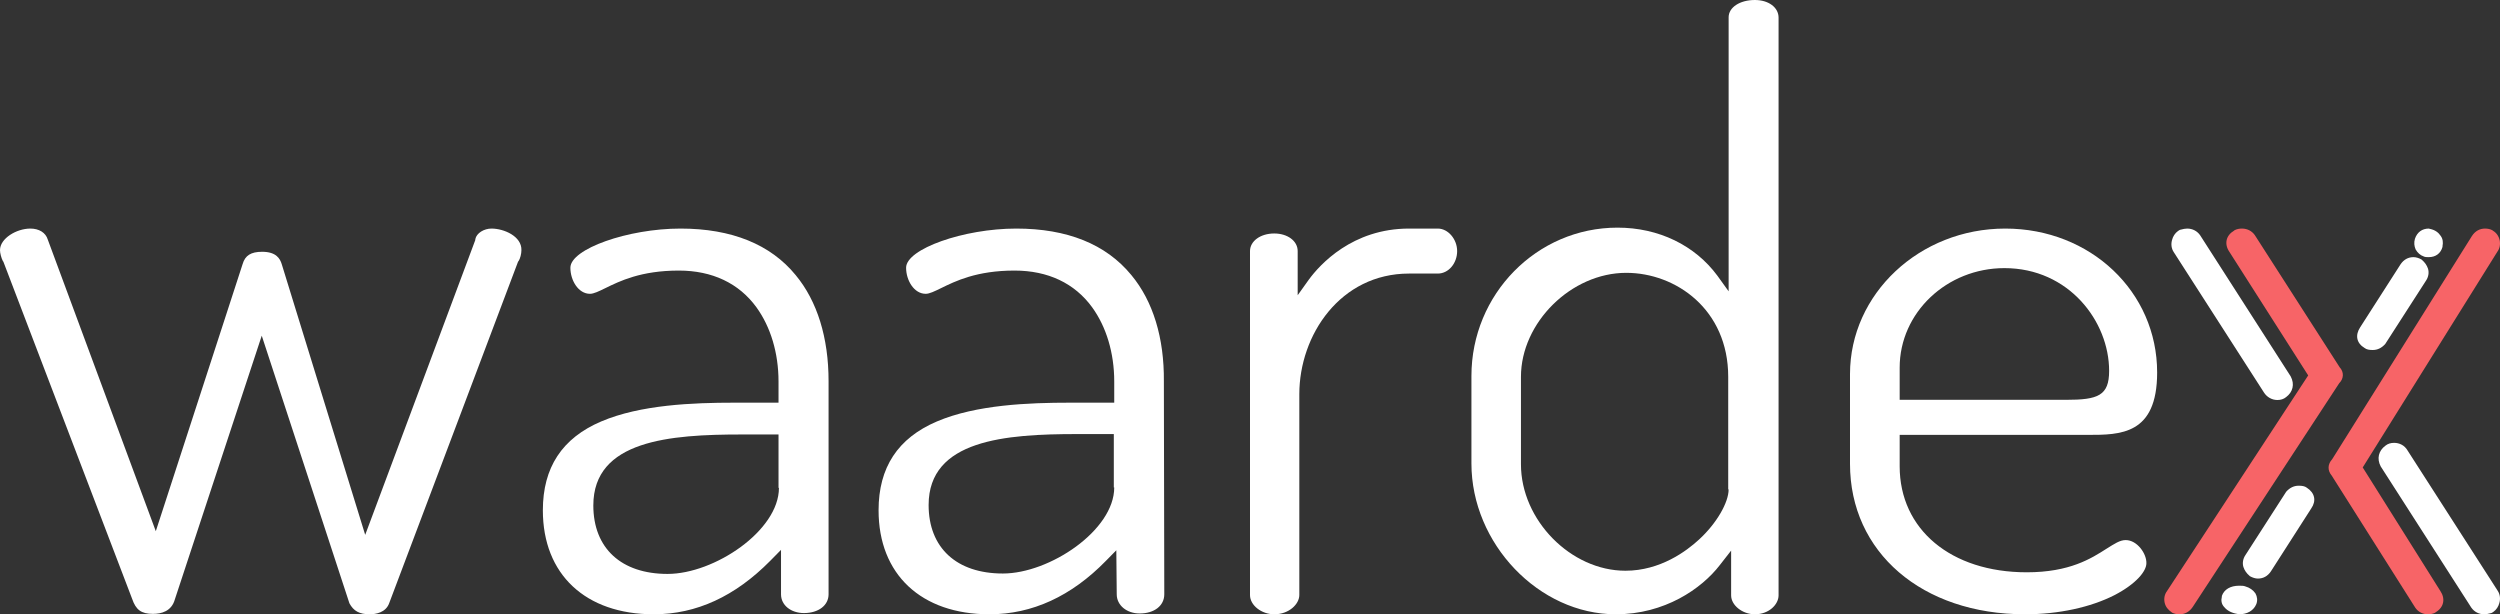
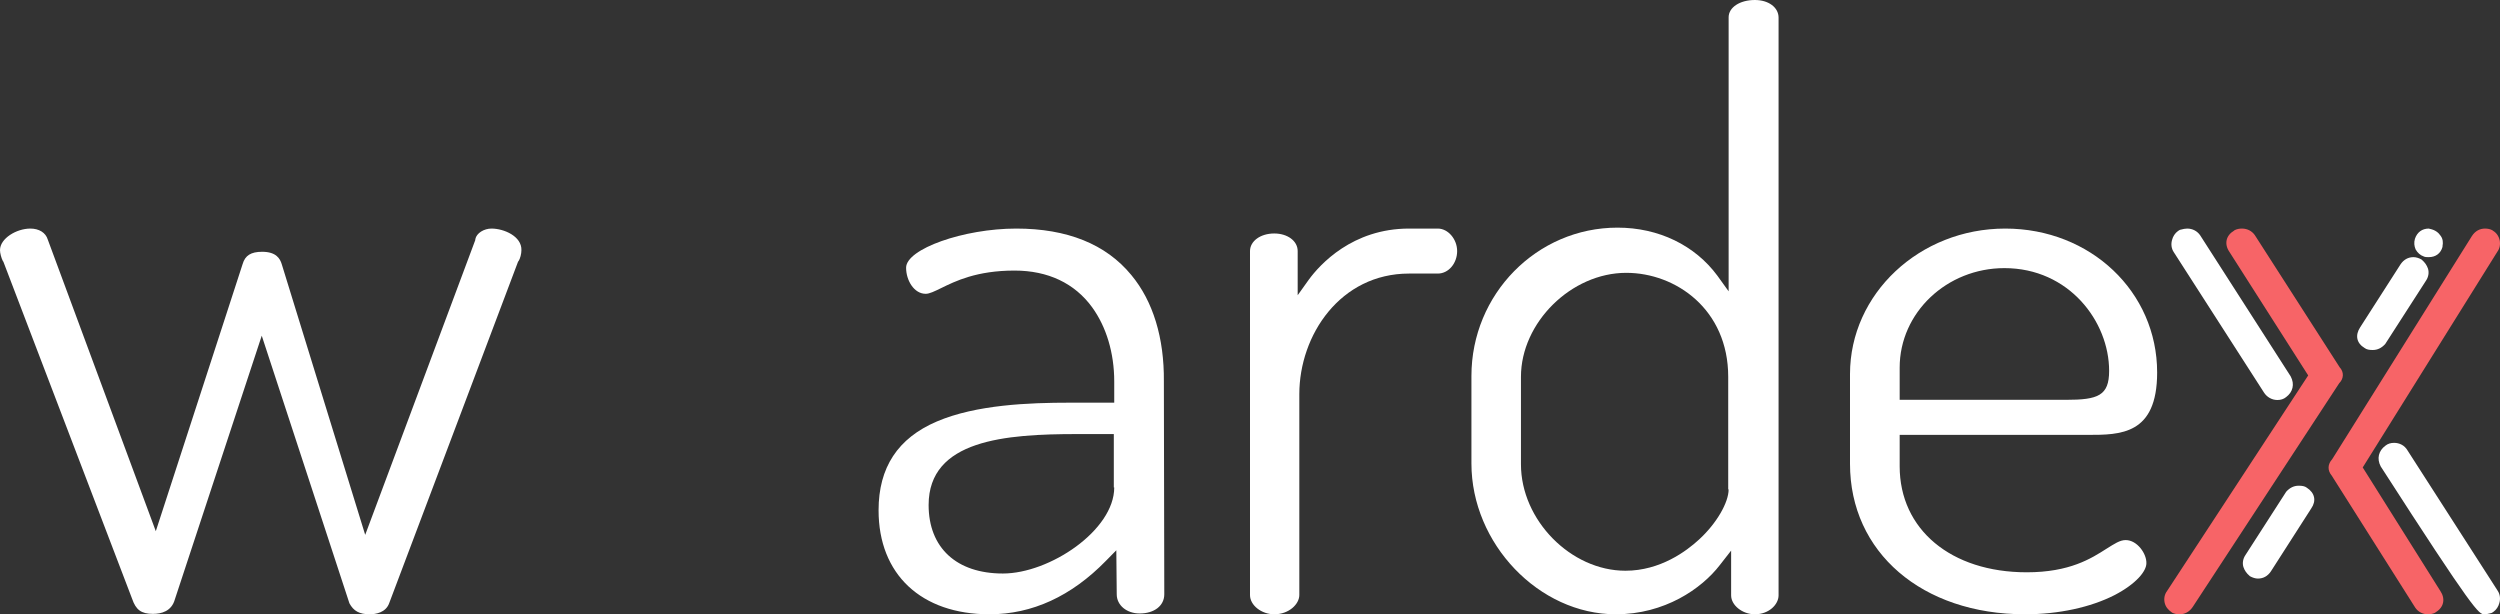
<svg xmlns="http://www.w3.org/2000/svg" width="350" height="86" viewBox="0 0 350 86" fill="none">
  <rect x="0" y="0" width="350" height="86" fill="#333333" stroke="none" />
  <path d="M326.443 66.588L338.143 85.084C338.543 85.656 339.17 86 339.912 86C340.255 86 340.597 85.943 340.94 85.771L340.997 85.714C341.568 85.37 341.91 84.912 342.024 84.397C342.138 83.881 342.024 83.309 341.682 82.793L330.781 65.442L349.615 35.264C349.957 34.806 350.071 34.233 349.957 33.661C349.843 33.088 349.501 32.573 348.987 32.286L348.93 32.229C348.587 32.057 348.245 32 347.903 32C347.161 32 346.533 32.344 346.076 33.031L326.5 64.297C325.873 64.984 325.815 65.843 326.443 66.588Z" fill="#F76467" />
-   <path d="M335.172 62C334.705 62 334.295 62.116 333.945 62.406C333.009 63.101 332.717 64.203 333.302 65.304L345.987 85.073C346.397 85.652 347.04 86 347.8 86C348.033 86 348.384 85.942 348.793 85.826L348.91 85.768L349.086 85.652C349.495 85.362 349.787 84.898 349.904 84.435C350.08 83.855 350.021 83.217 349.67 82.696L337.043 63.044C336.634 62.348 335.932 62 335.172 62Z" fill="white" />
+   <path d="M335.172 62C334.705 62 334.295 62.116 333.945 62.406C333.009 63.101 332.717 64.203 333.302 65.304C346.397 85.652 347.04 86 347.8 86C348.033 86 348.384 85.942 348.793 85.826L348.91 85.768L349.086 85.652C349.495 85.362 349.787 84.898 349.904 84.435C350.08 83.855 350.021 83.217 349.67 82.696L337.043 63.044C336.634 62.348 335.932 62 335.172 62Z" fill="white" />
  <path d="M339.309 35.897C339.512 36 339.716 36 340.021 36C340.986 36 341.698 35.487 341.952 34.564V34.462C342.054 33.949 342.003 33.436 341.698 33.026C341.393 32.564 340.936 32.205 340.224 32.051L340.021 32C339.105 32 338.394 32.513 338.089 33.436C337.936 33.949 337.987 34.462 338.19 34.923C338.445 35.385 338.851 35.744 339.309 35.897Z" fill="white" />
  <path d="M331.047 48.721C331.329 48.944 331.725 49 332.177 49C332.856 49 333.421 48.721 333.93 48.163L339.639 39.292C339.979 38.79 340.092 38.176 339.922 37.618C339.752 37.116 339.47 36.725 339.074 36.391L339.018 36.335C338.622 36.112 338.226 36 337.887 36C337.152 36 336.53 36.335 336.078 37.004L330.425 45.82C329.69 46.936 329.916 48.051 331.047 48.721Z" fill="white" />
  <path d="M327.55 51.413L315.673 32.916C315.268 32.344 314.63 32 313.877 32C313.53 32 313.182 32.057 312.835 32.229L312.777 32.286C312.197 32.63 311.85 33.088 311.734 33.603C311.618 34.119 311.734 34.691 312.081 35.207L323.147 52.558L303.391 82.736C303.043 83.194 302.928 83.767 303.043 84.339C303.159 84.912 303.507 85.37 304.028 85.714L304.086 85.771C304.434 85.943 304.782 86 305.129 86C305.882 86 306.52 85.656 306.983 84.969L327.492 53.646C328.129 53.016 328.187 52.1 327.55 51.413Z" fill="#F76467" />
  <path d="M318.828 56C319.295 56 319.705 55.884 320.055 55.594C320.991 54.898 321.283 53.797 320.698 52.696L308.013 32.928C307.603 32.348 306.96 32 306.2 32C305.966 32 305.616 32.058 305.206 32.174L305.09 32.232L304.914 32.348C304.505 32.638 304.213 33.102 304.096 33.565C303.92 34.145 303.979 34.783 304.33 35.304L316.957 54.956C317.366 55.594 318.068 56 318.828 56Z" fill="white" />
-   <path d="M314.364 82.103C314.11 82 313.856 82 313.474 82C312.267 82 311.377 82.513 311.059 83.436V83.538C310.932 84.051 310.996 84.564 311.377 84.974C311.759 85.436 312.33 85.795 313.22 85.949L313.474 86C314.618 86 315.508 85.487 315.889 84.564C316.08 84.051 316.016 83.538 315.762 83.077C315.444 82.615 314.936 82.256 314.364 82.103Z" fill="white" />
  <path d="M322.953 68.279C322.671 68.056 322.275 68 321.823 68C321.144 68 320.579 68.279 320.07 68.837L314.361 77.708C314.021 78.21 313.908 78.824 314.078 79.382C314.248 79.884 314.53 80.275 314.926 80.609L314.982 80.665C315.378 80.888 315.774 81 316.113 81C316.848 81 317.47 80.665 317.922 79.996L323.575 71.18C324.31 70.12 324.084 69.004 322.953 68.279Z" fill="white" />
  <path d="M68.811 32C67.764 32 66.717 32.627 66.543 33.483V33.597L51.128 74.881L39.437 36.961C39.204 36.22 38.681 35.25 36.703 35.25C35.133 35.25 34.318 35.764 33.969 36.961L21.812 74.368L6.689 33.54C6.398 32.57 5.468 32 4.246 32C2.327 32 0 33.368 0 35.022C0 35.421 0.174 36.106 0.407 36.562L0.465 36.619L18.497 83.833C19.02 85.373 19.777 85.943 21.405 85.943C22.569 85.943 24.023 85.601 24.488 83.89L36.645 46.997L48.918 84.46C49.5 85.544 50.314 86 51.768 86C52.583 86 54.037 85.772 54.502 84.403L72.534 36.619L72.592 36.562C72.825 36.22 72.999 35.535 72.999 35.022C73.057 33.083 70.556 32 68.811 32Z" fill="white" />
-   <path d="M95.27 32C87.912 32 79.854 34.854 79.854 37.48C79.854 39.249 80.963 41.133 82.599 41.133C83.124 41.133 83.825 40.791 84.759 40.334C86.745 39.364 89.723 37.88 95.037 37.88C99.708 37.88 103.445 39.649 105.898 43.017C107.883 45.757 108.993 49.41 108.993 53.406V56.374H102.803C97.022 56.374 89.664 56.66 84.175 59C78.686 61.34 76 65.45 76 71.444C76 80.406 81.956 86 91.533 86C97.489 86 102.92 83.488 107.825 78.522L109.343 76.981V83.203C109.343 84.744 110.745 85.829 112.555 85.829C114.599 85.829 116 84.744 116 83.203V53.349C116 47.298 114.423 42.161 111.387 38.507C107.883 34.226 102.453 32 95.27 32ZM109.051 68.304C109.051 74.298 100 80.349 93.46 80.349C86.978 80.349 83.066 76.753 83.066 70.759C83.066 61.626 93.81 60.827 103.854 60.827H108.993V68.304H109.051Z" fill="white" />
  <path d="M158.387 38.507C154.825 34.169 149.394 32 142.27 32C134.912 32 126.854 34.854 126.854 37.48C126.854 39.249 127.964 41.133 129.599 41.133C130.124 41.133 130.825 40.791 131.759 40.334C133.745 39.364 136.723 37.88 142.036 37.88C146.708 37.88 150.445 39.649 152.898 43.017C154.883 45.757 155.993 49.41 155.993 53.406V56.374H149.803C144.022 56.374 136.664 56.66 131.175 59C125.686 61.34 123 65.45 123 71.444C123 80.406 128.956 86 138.533 86C144.489 86 149.978 83.488 154.825 78.522L156.285 77.038L156.343 83.203C156.343 84.744 157.745 85.886 159.555 85.886C161.599 85.886 163 84.801 163 83.203L162.942 53.406C163 47.298 161.423 42.161 158.387 38.507ZM155.993 68.247C155.993 74.241 146.942 80.292 140.401 80.292C133.92 80.292 130.007 76.696 130.007 70.702C130.007 61.569 140.752 60.77 150.796 60.77H155.934V68.247H155.993Z" fill="white" />
  <path d="M201.296 32H197.268C189.327 32 184.782 37.039 183.228 39.158L181.675 41.334V35.15C181.675 33.718 180.236 32.687 178.395 32.687C176.438 32.687 175 33.775 175 35.15V83.309C175 84.74 176.611 86 178.395 86C180.466 86 181.905 84.568 181.905 83.309V55.192C181.905 46.889 187.659 38.299 197.268 38.299H201.296C202.792 38.299 204 36.867 204 35.15C204 33.489 202.734 32 201.296 32Z" fill="white" />
  <path d="M245.679 0C243.581 0 242.008 1.035 242.008 2.416V40.785L240.435 38.599C237.289 34.343 232.22 31.869 226.451 31.869C215.148 31.869 206 41.188 206 52.636V64.888C206 76.106 215.439 86 226.218 86C233.035 86 238.221 82.433 240.785 79.097L242.358 77.084V83.354C242.358 84.734 243.931 86 245.679 86C247.66 86 249 84.619 249 83.354V2.474C249 1.035 247.602 0 245.679 0ZM242.008 68.512C242.008 70.353 240.318 73.287 237.871 75.53C236.123 77.141 232.453 79.902 227.558 79.902C219.925 79.902 212.934 72.827 212.934 65.003V52.751C212.934 45.157 219.984 38.197 227.675 38.197C234.608 38.197 241.95 43.316 241.95 52.751V68.512H242.008Z" fill="white" />
  <path d="M297.596 75.611C296.784 75.611 296.031 76.125 294.93 76.81C292.786 78.18 289.772 80.121 283.745 80.121C273.14 80.121 265.954 74.127 265.954 65.279V60.884H292.264C296.842 60.884 302 60.884 302 52.15C302 40.848 292.67 32 280.732 32C268.736 32 259 41.133 259 52.378V64.937C259 77.323 269.084 86 283.513 86C288.208 86 292.67 85.03 296.031 83.317C299.102 81.719 300.493 79.949 300.493 78.865C300.551 77.552 299.218 75.611 297.596 75.611ZM265.954 51.465C265.954 43.759 272.561 37.537 280.616 37.537C289.656 37.537 295.278 45.015 295.278 51.922C295.278 55.404 293.713 55.975 289.251 55.975H265.954V51.465Z" fill="white" />
</svg>